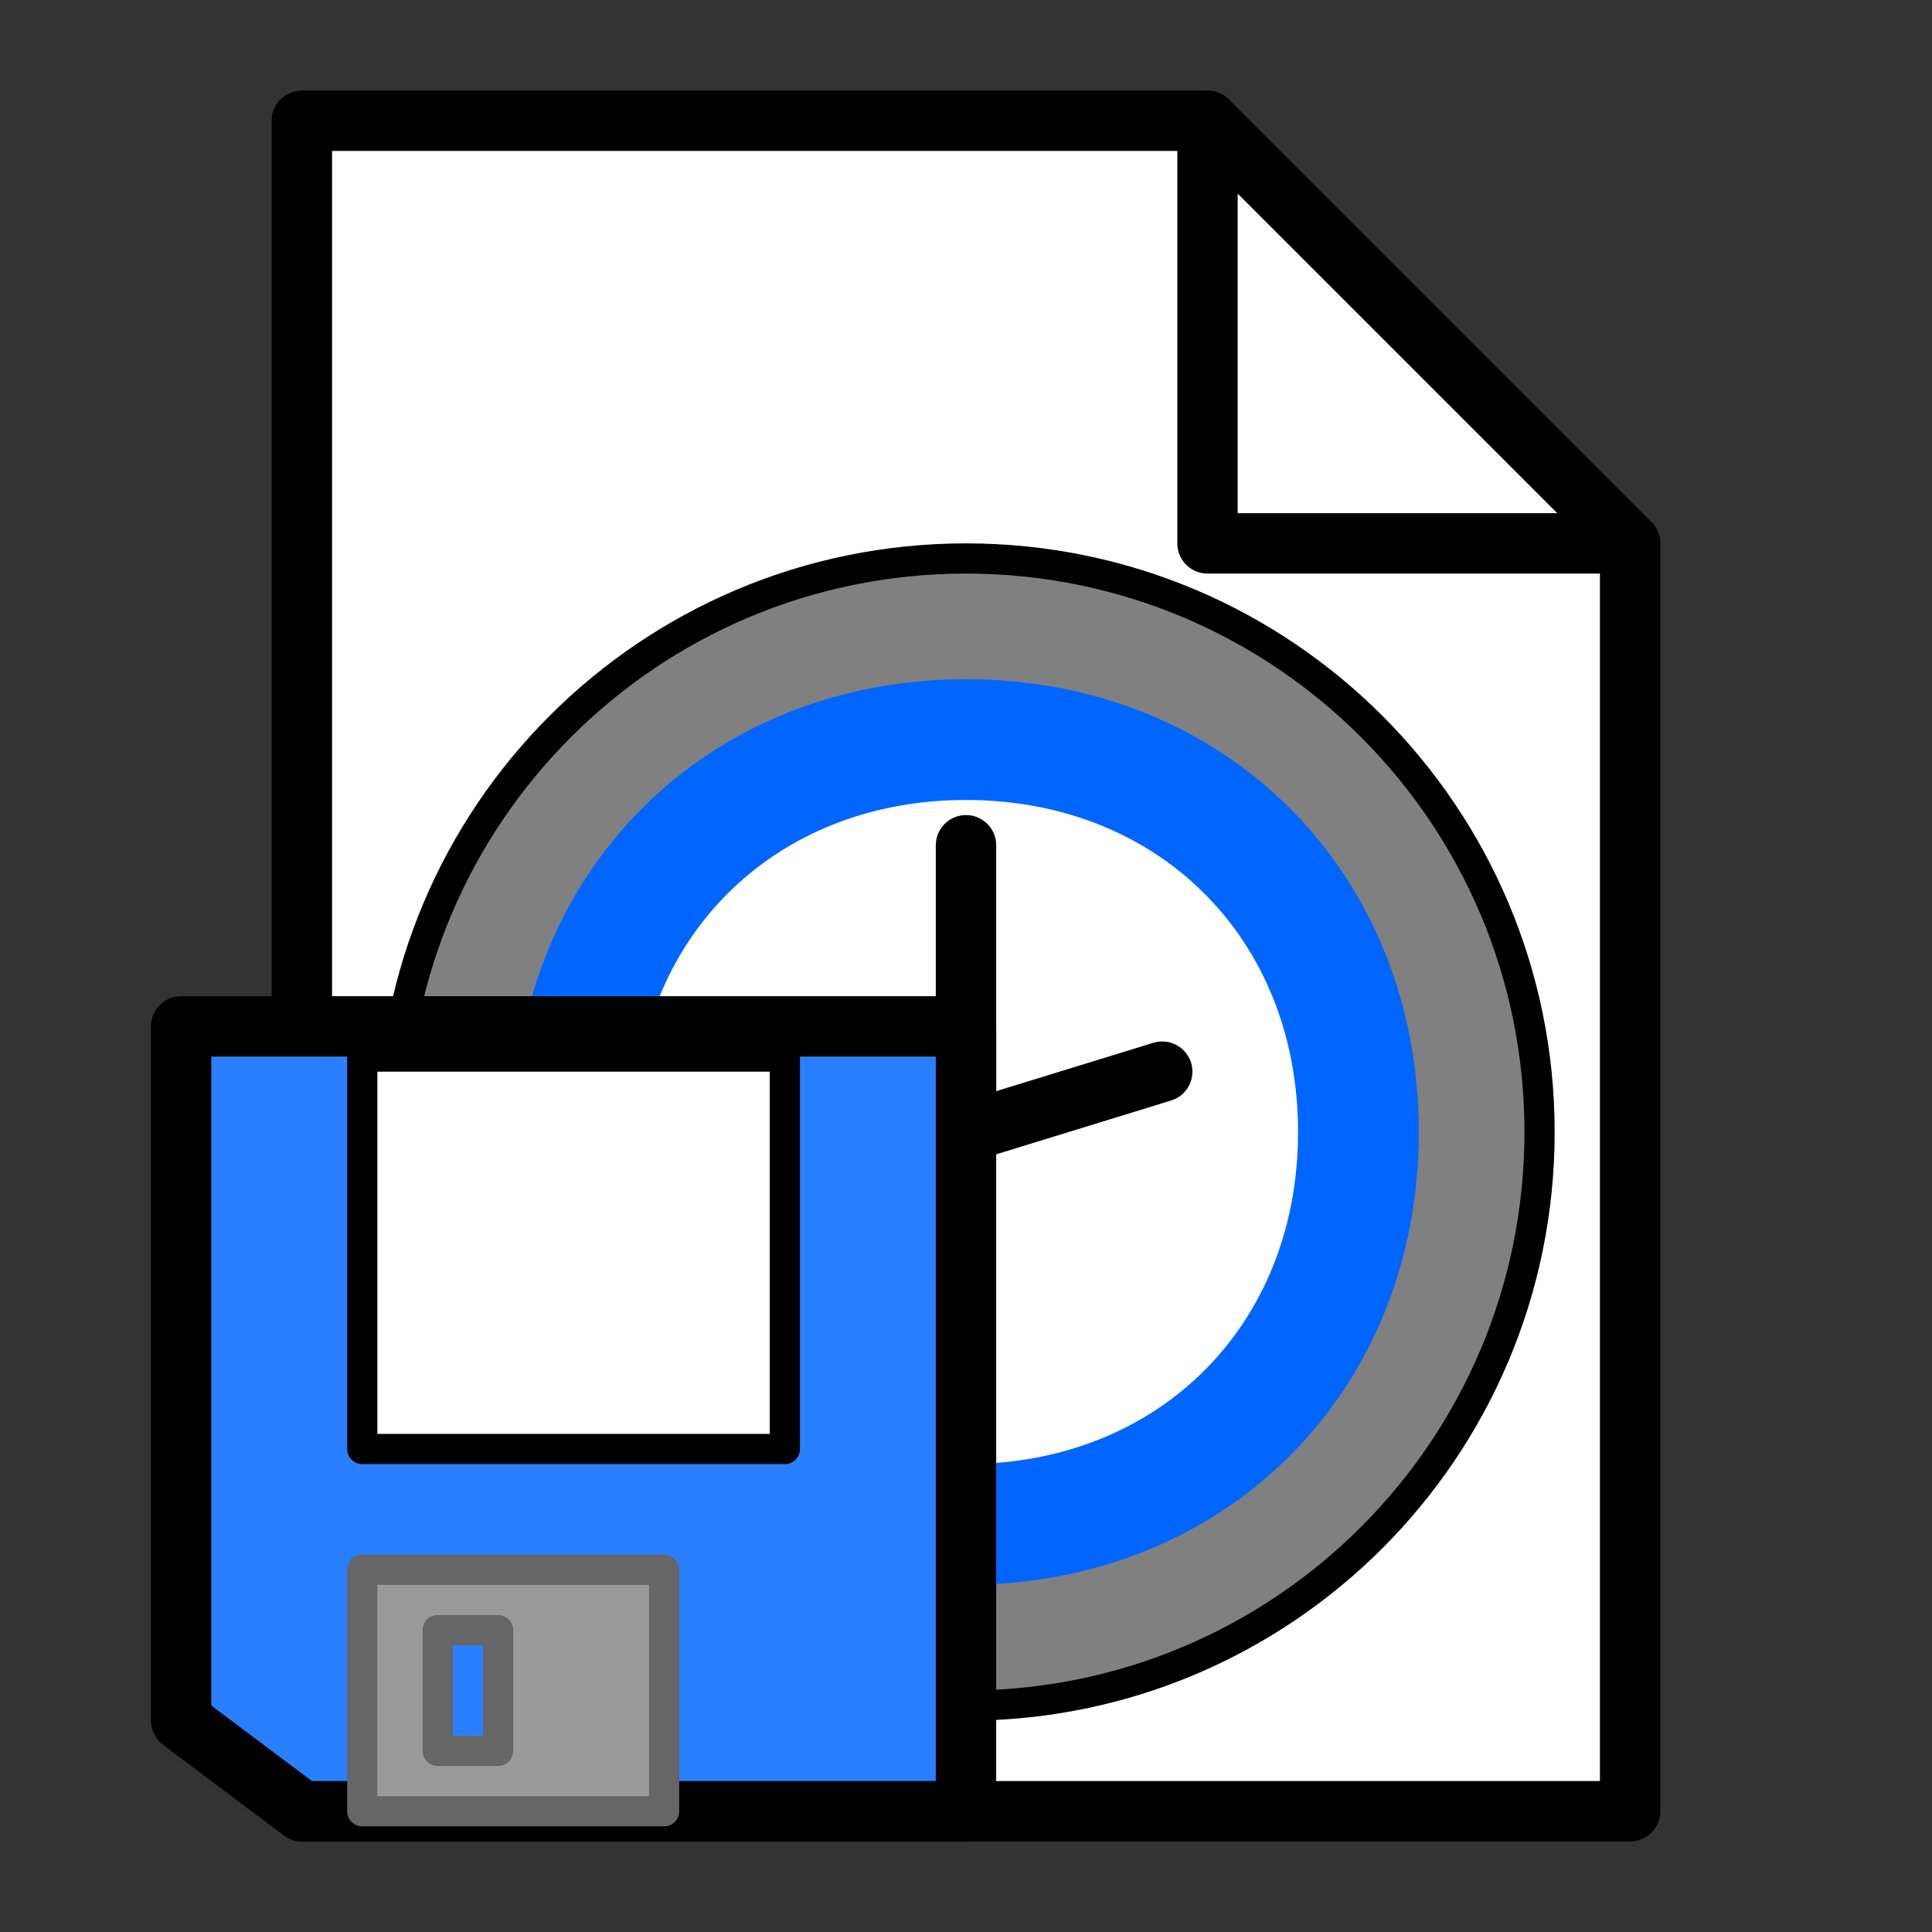
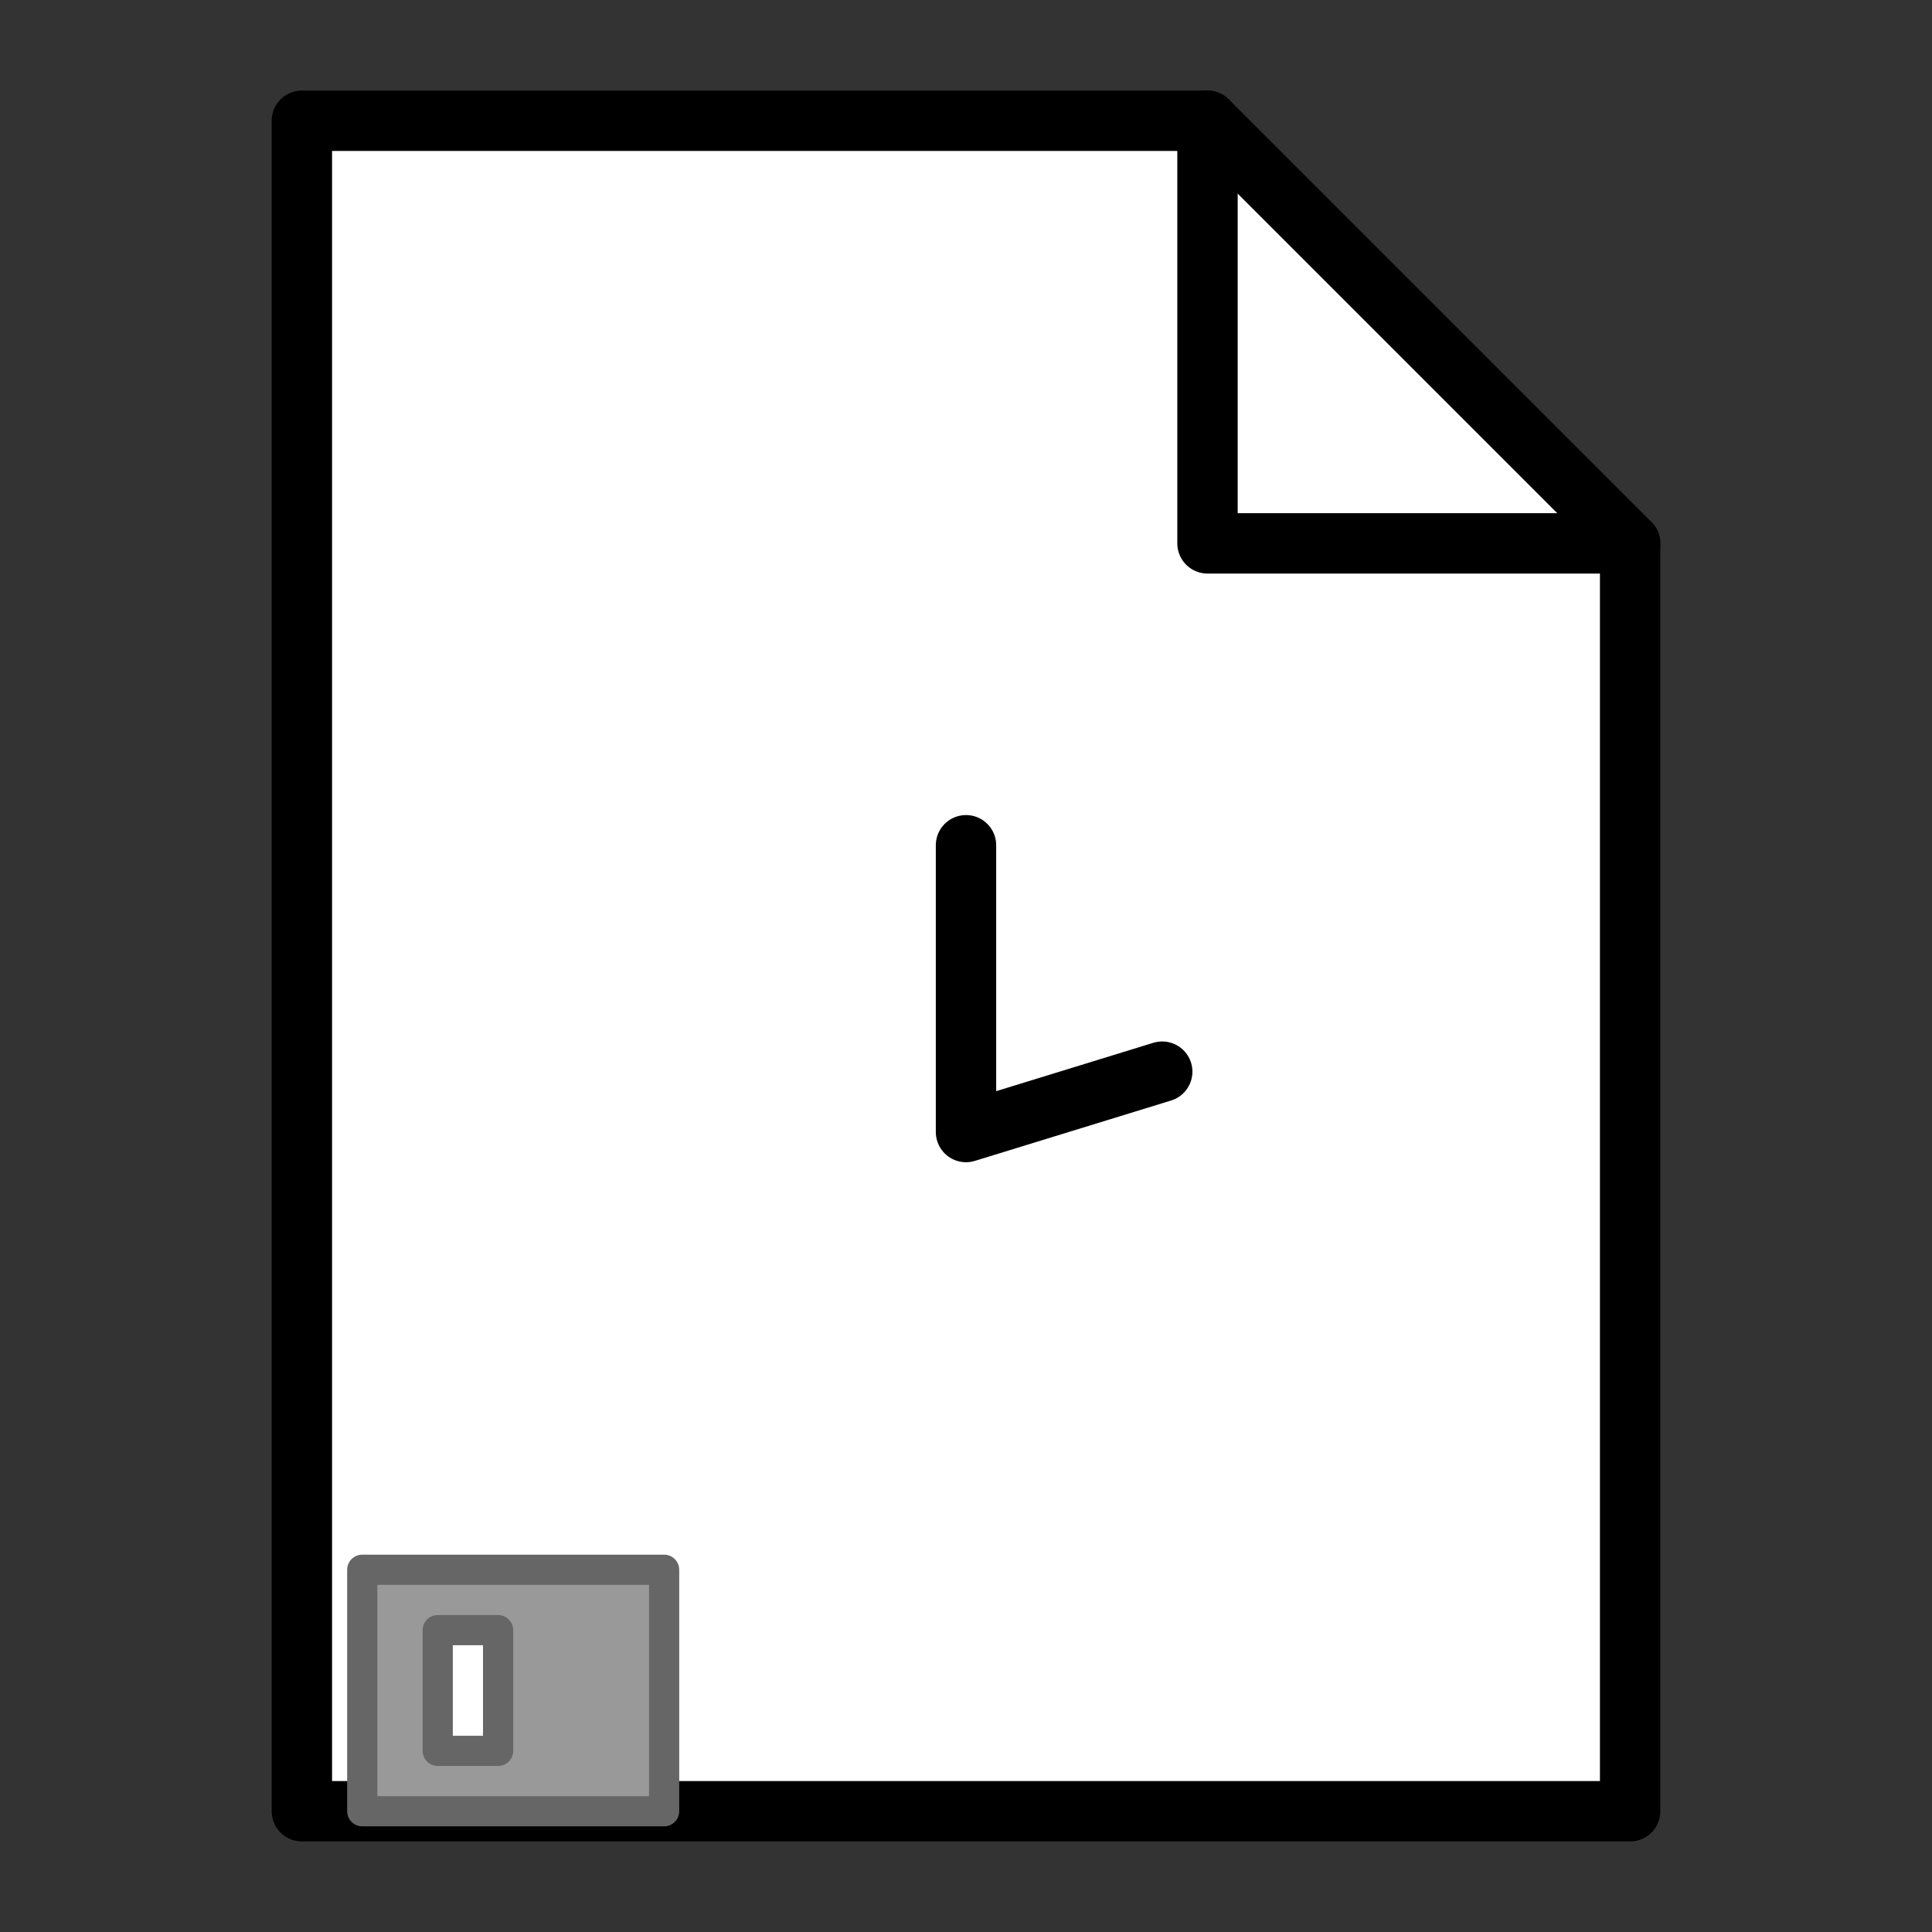
<svg xmlns="http://www.w3.org/2000/svg" version="1.0" width="64" height="64" id="svg2385">
  <rect width="100%" height="100%" fill="#333333" stroke="none" />
  <defs id="defs2387" />
  <path d="M 10,4 L 40,4 L 54,18 L 54,60 L 10,60 L 10,4 z" id="rect2392" style="fill:#ffffff;stroke:#000000;stroke-width:2;stroke-linecap:round;stroke-linejoin:round" />
  <path d="M 54,18 L 40,18 L 40,4" id="rect3182" style="fill:none;stroke:#000000;stroke-width:2;stroke-linecap:round;stroke-linejoin:round" />
-   <path d="M 32,18.5 C 21.5,18.5 13,27 13,37.5 C 13,48 21.5,56.5 32,56.5 C 42.5,56.5 51,48 51,37.5 C 51,27 42.5,18.5 32,18.5 z" id="path2382" style="fill:#808080;stroke:#000000;stroke-width:1;stroke-linecap:round;stroke-linejoin:round" />
-   <path d="M 45,37.5 C 45,45 39.5,50.5 32,50.5 C 24.5,50.5 19,45 19,37.5 C 19,30 24.5,24.5 32,24.5 C 39.5,24.5 45,30 45,37.5 z" id="path2391" style="fill:#ffffff;stroke:#0066ff;stroke-width:4" />
  <path d="M 38.5,35.5 L 32,37.5 L 32,28" id="path2401" style="fill:none;stroke:#000000;stroke-width:2;stroke-linecap:round;stroke-linejoin:round" />
-   <path d="M 32,60 L 10,60 L 6,57 L 6,34 L 32,34 L 32,60 z" id="rect2386" style="fill:#2a7fff;stroke:#000000;stroke-width:2;stroke-linecap:round;stroke-linejoin:round" />
-   <path d="M 26,48 L 12,48 L 12,35 L 26,35 L 26,48 z" id="path2546" style="fill:#ffffff;stroke:#000000;stroke-width:1;stroke-linecap:round;stroke-linejoin:round" />
  <path d="M 12,52 L 12,60 L 22,60 L 22,52 L 12,52 z M 14.5,54 L 16.5,54 L 16.5,58 L 14.5,58 L 14.5,54 z" id="path2548" style="fill:#999999;stroke:#666666;stroke-width:1;stroke-linecap:round;stroke-linejoin:round" />
</svg>